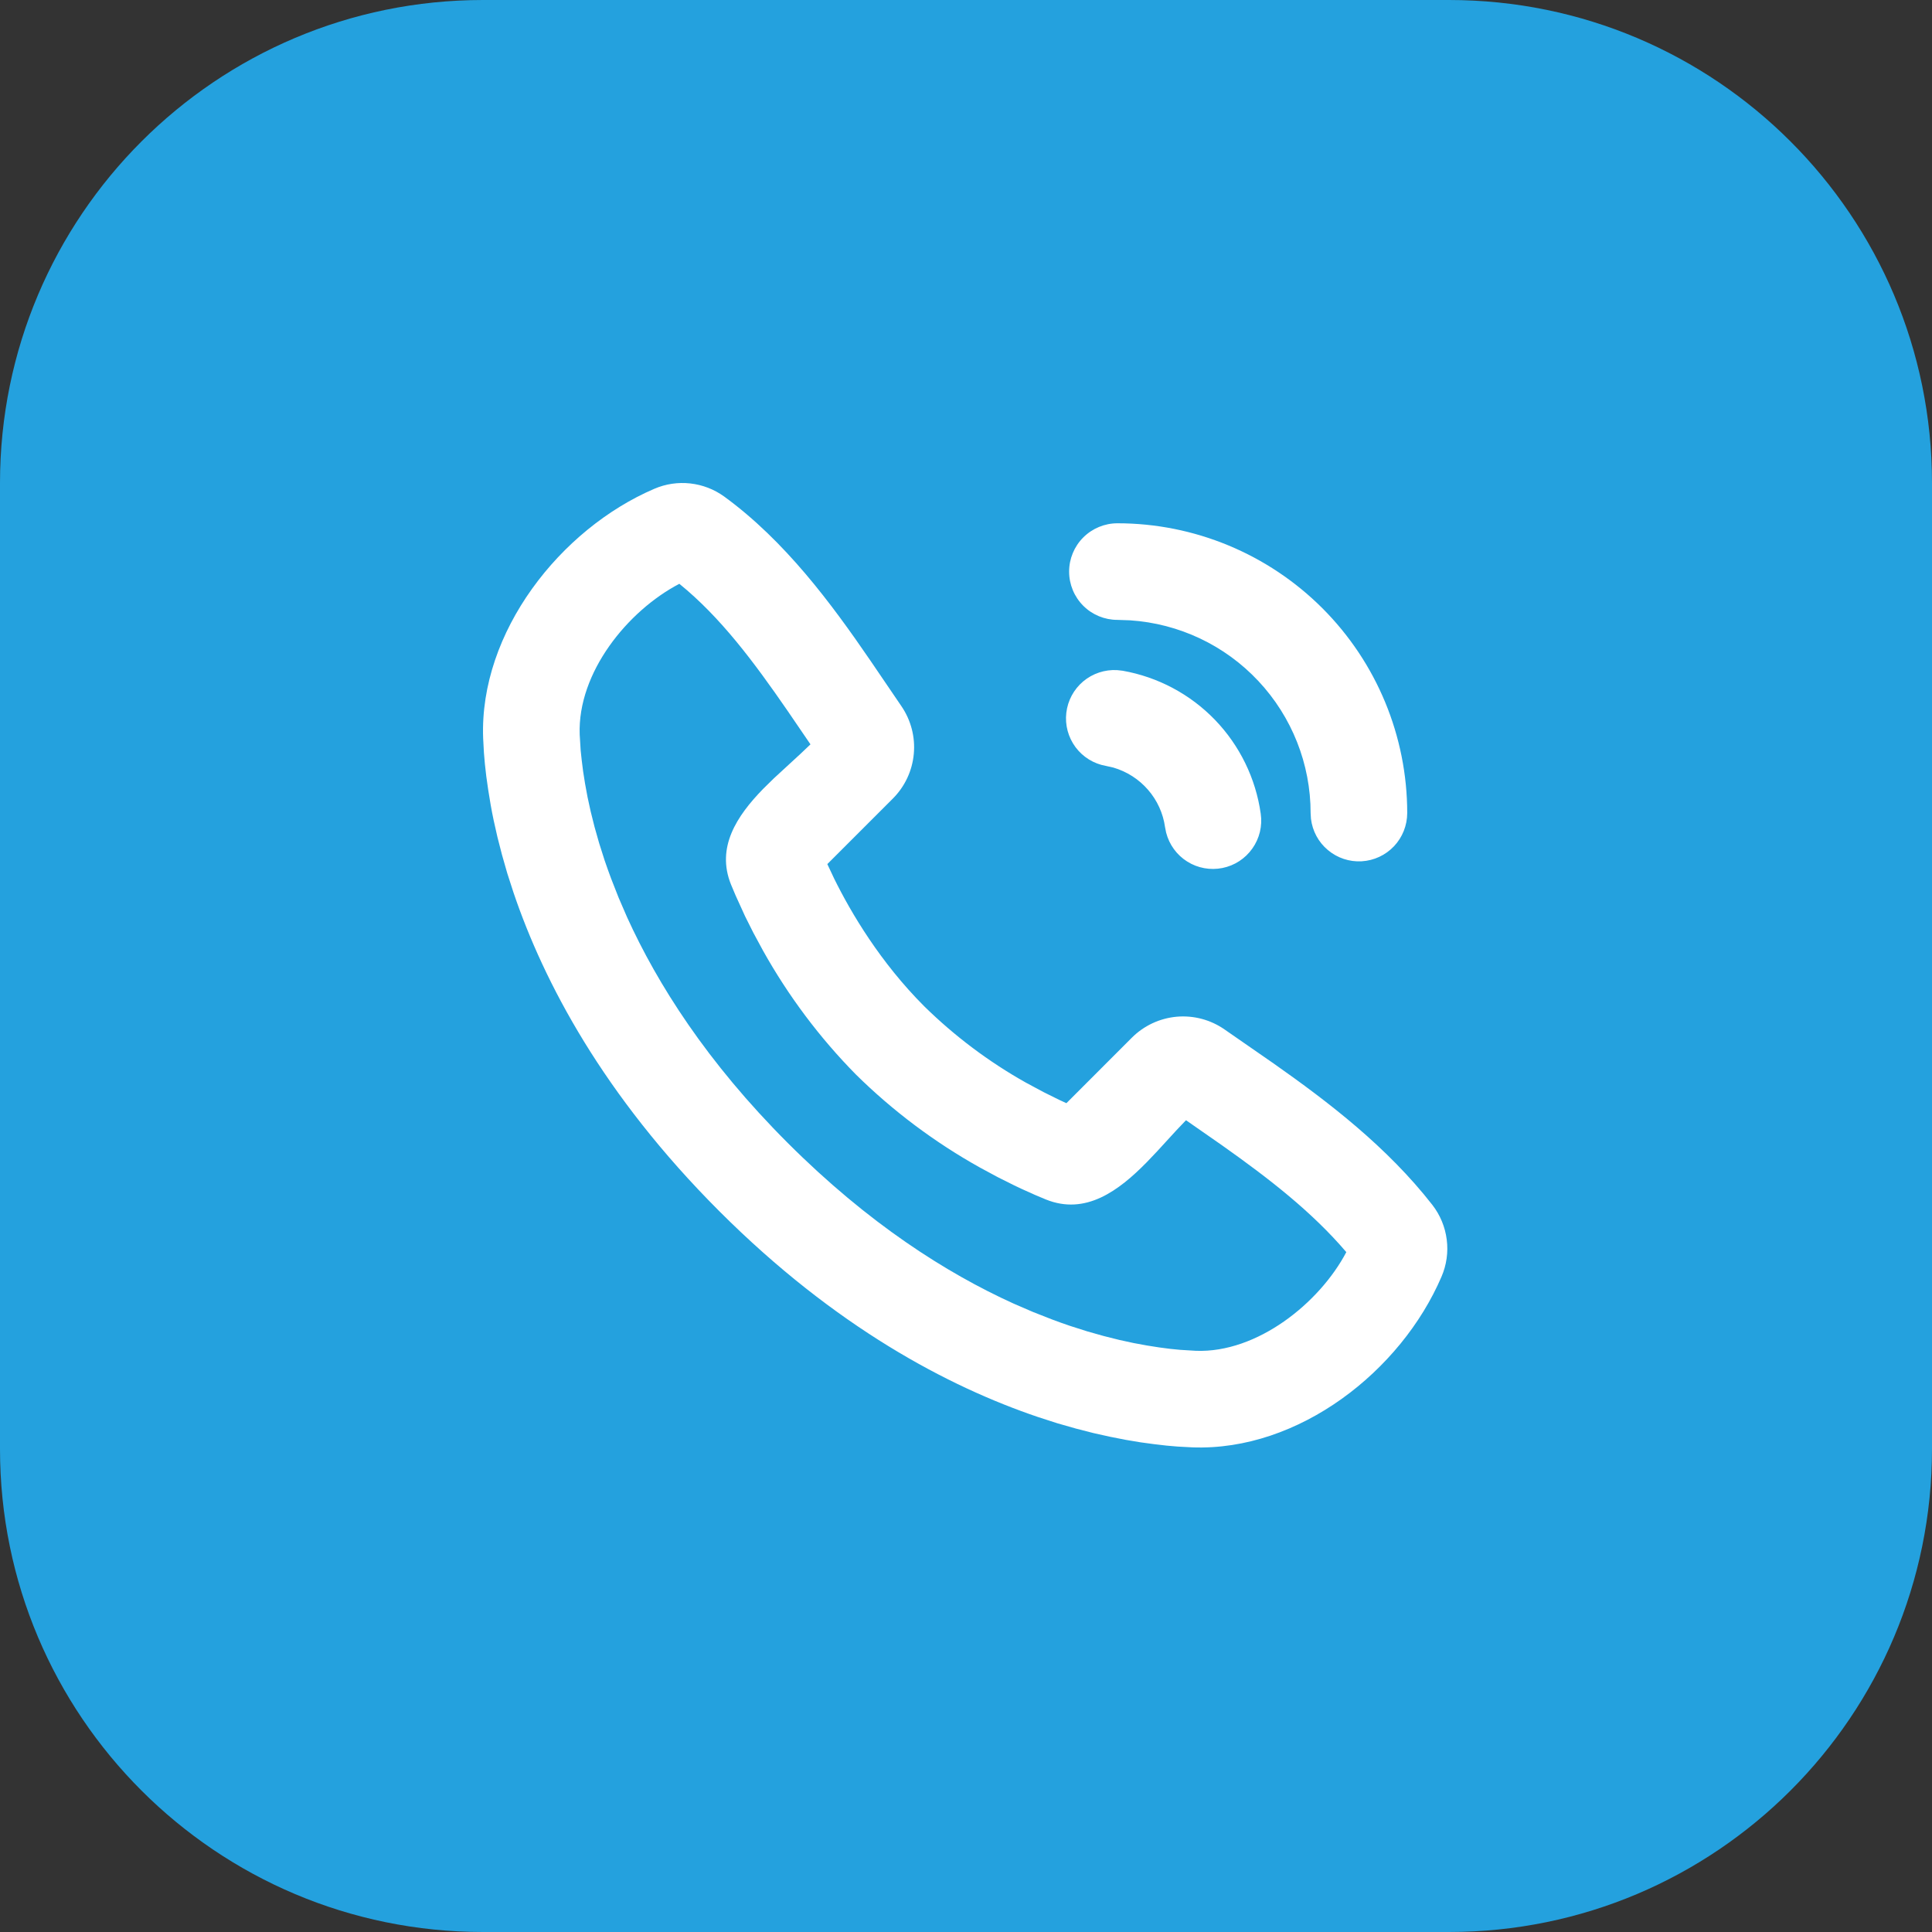
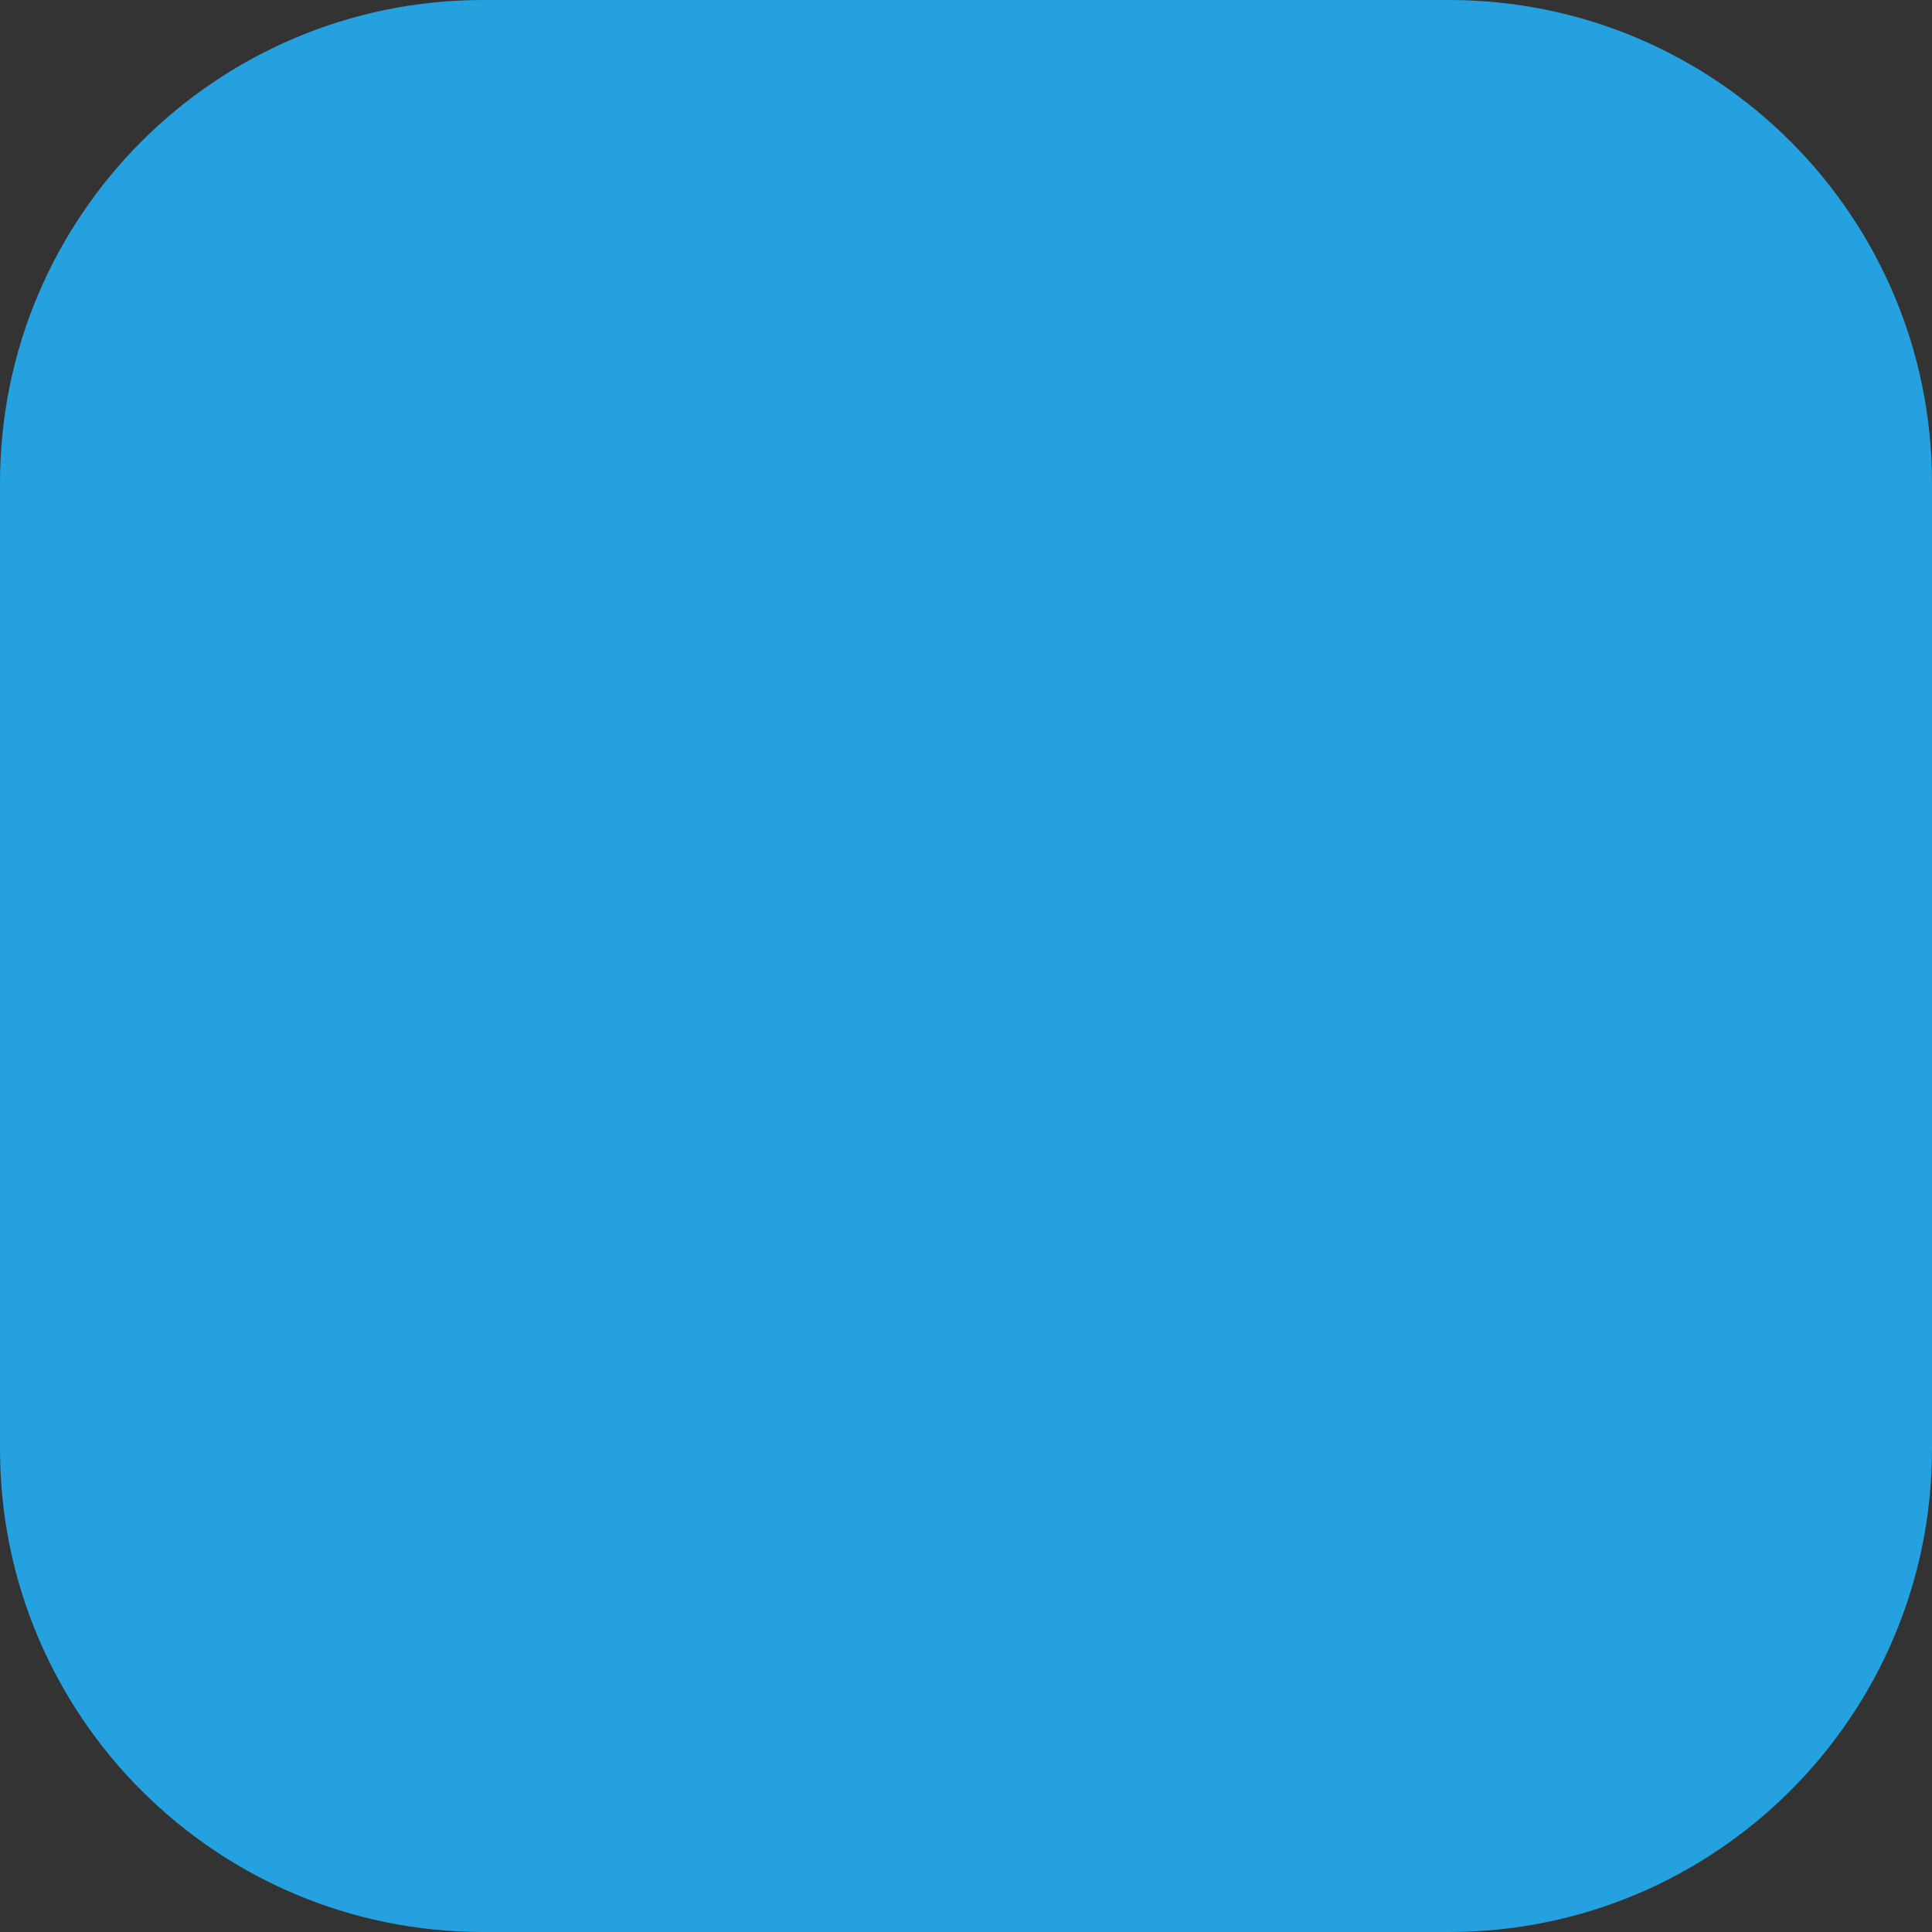
<svg xmlns="http://www.w3.org/2000/svg" width="40" height="40" viewBox="0 0 40 40" fill="none">
  <rect x="0" y="0" width="40" height="40" fill="#333333" stroke="none" />
  <path d="M0 10C0 4.477 4.477 0 10 0H30C35.523 0 40 4.477 40 10V30C40 35.523 35.523 40 30 40H10C4.477 40 0 35.523 0 30V10Z" fill="#24A1DE" />
-   <path d="M14.992 10.279C16.255 11.2 17.211 12.494 18.025 13.683L18.663 14.621C18.861 14.911 18.952 15.261 18.919 15.61C18.887 15.959 18.733 16.286 18.485 16.534L17.129 17.89L17.272 18.194C17.622 18.903 18.226 19.924 19.135 20.834C19.764 21.451 20.471 21.983 21.239 22.414L21.606 22.611L21.933 22.773L22.079 22.84L23.434 21.484C23.683 21.235 24.011 21.082 24.362 21.05C24.712 21.019 25.063 21.112 25.352 21.313L26.366 22.016C27.518 22.826 28.721 23.749 29.656 24.947C29.817 25.155 29.92 25.403 29.953 25.664C29.987 25.925 29.949 26.191 29.845 26.432C29.008 28.385 26.89 30.048 24.687 29.966L24.387 29.95L24.154 29.93L23.896 29.9L23.615 29.862L23.31 29.811L22.984 29.747L22.638 29.67L22.272 29.576L21.887 29.466L21.485 29.336C19.639 28.71 17.296 27.48 14.892 25.076C12.488 22.672 11.259 20.33 10.633 18.484L10.503 18.082L10.393 17.697L10.299 17.331L10.221 16.985C10.198 16.877 10.177 16.768 10.158 16.659L10.108 16.354L10.068 16.073L10.039 15.815L10.019 15.582L10.003 15.282C9.922 13.086 11.603 10.953 13.547 10.12C13.781 10.019 14.037 9.981 14.29 10.009C14.544 10.037 14.785 10.13 14.992 10.279ZM14.065 12.087C12.993 12.647 11.955 13.927 12.002 15.208L12.022 15.536L12.044 15.741L12.073 15.971L12.113 16.224L12.164 16.501L12.229 16.799L12.309 17.119L12.405 17.458L12.519 17.816C12.561 17.938 12.605 18.063 12.653 18.191L12.807 18.583L12.983 18.99C13.611 20.372 14.635 21.99 16.308 23.662C17.98 25.334 19.598 26.359 20.98 26.987L21.387 27.163L21.779 27.317C21.907 27.365 22.032 27.41 22.154 27.451L22.512 27.565L22.852 27.661L23.171 27.741L23.469 27.806L23.746 27.857L24 27.897L24.23 27.927L24.434 27.947L24.762 27.967C26.026 28.014 27.316 26.982 27.874 25.924C27.162 25.089 26.278 24.404 25.303 23.714L24.555 23.193L24.365 23.392L23.959 23.835L23.744 24.061C23.158 24.658 22.474 25.165 21.654 24.834L21.428 24.739L21.152 24.615L20.998 24.542L20.66 24.373L20.289 24.173C19.351 23.65 18.487 23.002 17.722 22.248C16.968 21.483 16.321 20.619 15.797 19.681L15.597 19.311L15.427 18.972L15.231 18.542L15.135 18.314C14.824 17.545 15.252 16.896 15.799 16.334L16.023 16.114L16.58 15.601L16.78 15.411L16.307 14.718C15.604 13.698 14.917 12.778 14.064 12.086L14.065 12.087ZM23.128 13.874L23.244 13.887C23.972 14.016 24.64 14.371 25.154 14.903C25.667 15.435 25.999 16.116 26.102 16.847C26.139 17.101 26.077 17.358 25.929 17.567C25.782 17.776 25.56 17.921 25.309 17.971C25.058 18.021 24.797 17.974 24.581 17.838C24.364 17.702 24.208 17.488 24.144 17.24L24.121 17.125C24.081 16.838 23.958 16.569 23.768 16.351C23.578 16.132 23.329 15.973 23.051 15.892L22.896 15.857C22.645 15.813 22.42 15.674 22.268 15.47C22.116 15.265 22.047 15.01 22.077 14.757C22.107 14.503 22.232 14.271 22.427 14.107C22.623 13.943 22.873 13.86 23.128 13.874ZM23.135 10.834C24.726 10.834 26.252 11.467 27.378 12.592C28.503 13.717 29.135 15.243 29.135 16.834C29.134 17.089 29.037 17.334 28.862 17.52C28.687 17.705 28.448 17.817 28.193 17.832C27.939 17.847 27.688 17.764 27.493 17.6C27.297 17.437 27.172 17.204 27.142 16.951L27.135 16.834C27.135 15.819 26.748 14.842 26.054 14.101C25.36 13.359 24.41 12.91 23.397 12.843L23.135 12.834C22.87 12.834 22.615 12.729 22.428 12.542C22.24 12.354 22.135 12.1 22.135 11.834C22.135 11.569 22.24 11.315 22.428 11.127C22.615 10.94 22.87 10.834 23.135 10.834Z" fill="white" />
</svg>